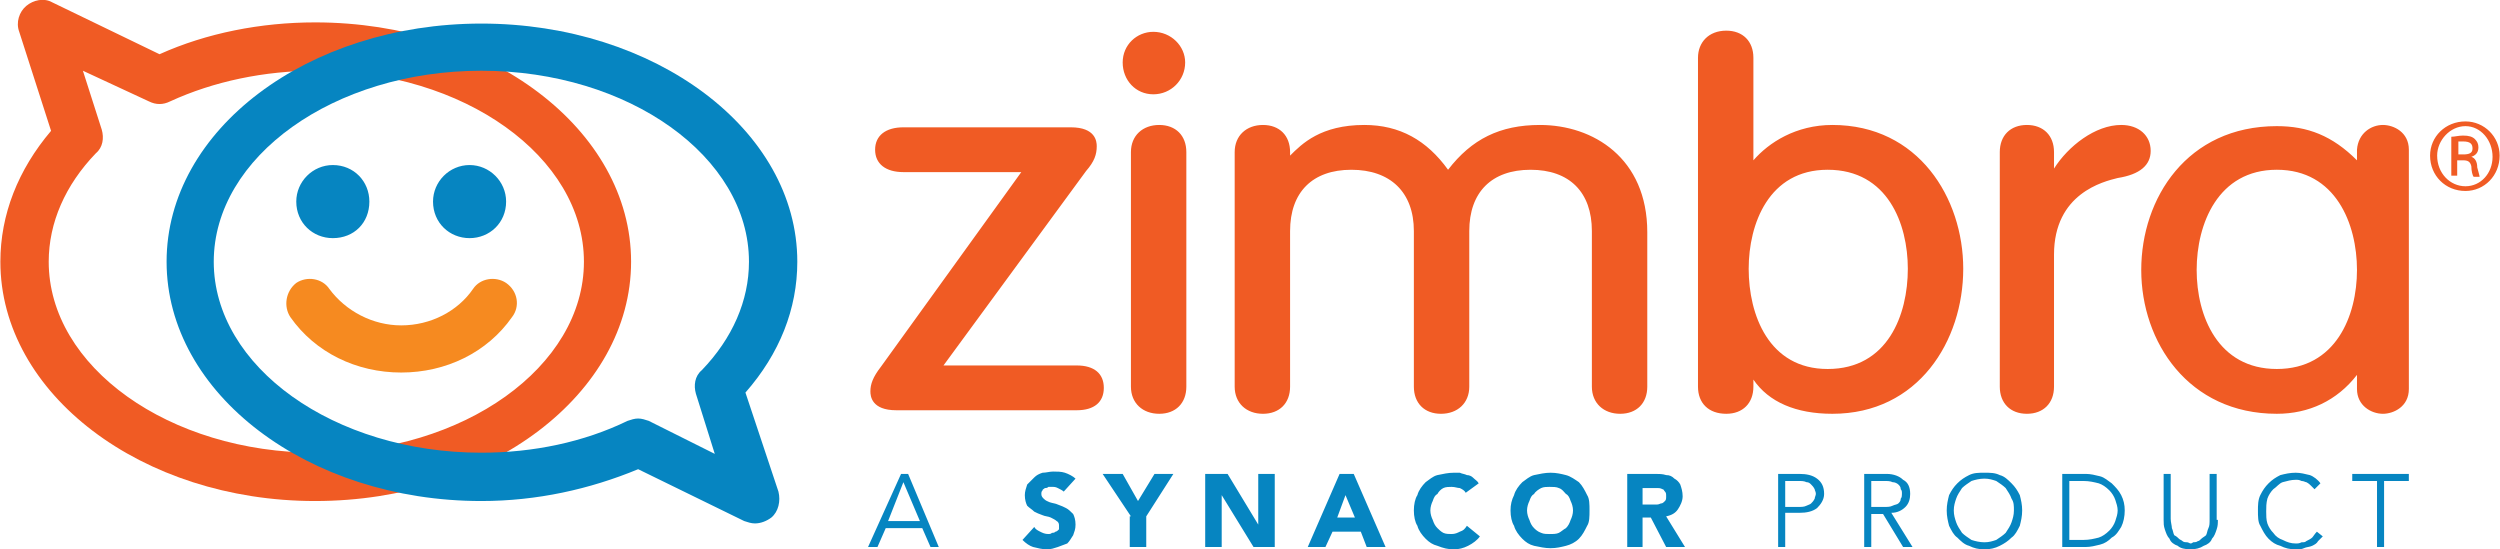
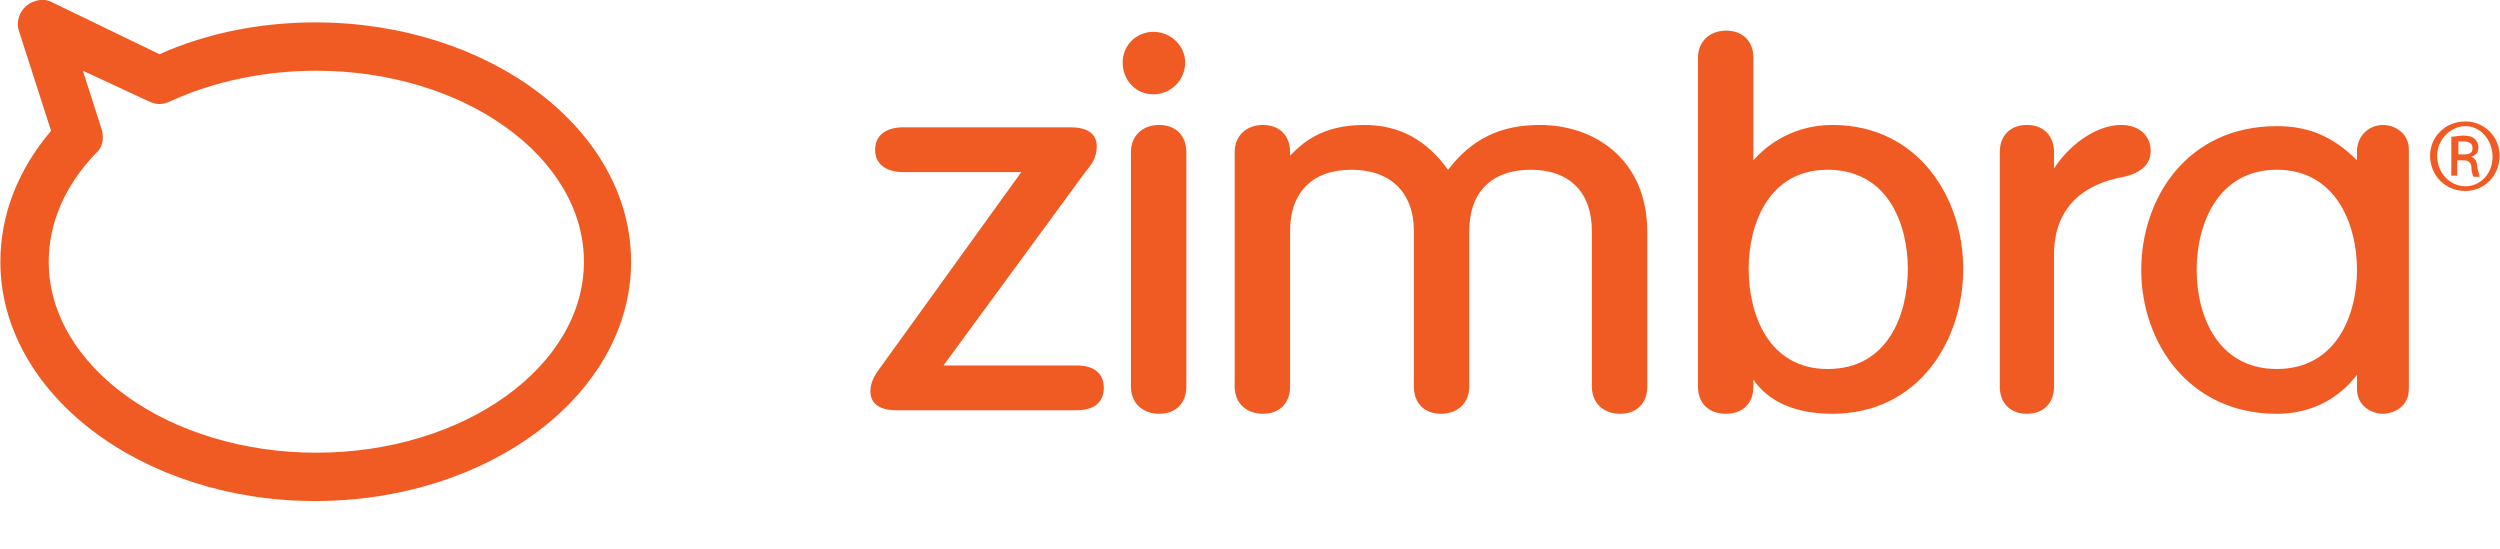
<svg xmlns="http://www.w3.org/2000/svg" xml:space="preserve" width="62.645mm" height="13.766mm" version="1.1" style="shape-rendering:geometricPrecision; text-rendering:geometricPrecision; image-rendering:optimizeQuality; fill-rule:evenodd; clip-rule:evenodd" viewBox="0 0 2120 466">
  <defs>
    <style type="text/css">  .fil2 {fill:#0685C1} .fil1 {fill:#F05B24} .fil0 {fill:#F68A20}  </style>
  </defs>
  <g id="Capa_x0020_1">
    <g id="_2093248859120">
-       <path class="fil0" d="M340 316c-38,0 -73,-17 -94,-47 -6,-9 -4,-22 5,-29 9,-6 22,-4 28,5 14,19 37,31 61,31 25,0 48,-12 61,-31 6,-9 19,-11 28,-5 10,7 12,20 5,29 -21,30 -56,47 -94,47z" />
      <g>
        <path class="fil1" d="M913 310c15,0 23,7 23,19 0,12 -8,19 -23,19l-153 0c-21,0 -22,-12 -22,-16 0,-6 2,-12 9,-21l119 -165 -100 0c-15,0 -24,-7 -24,-19 0,-12 9,-19 24,-19l142 0c21,0 22,12 22,16 0,7 -2,13 -9,21l-121 165 113 0 0 0zm70 -204c-14,0 -24,9 -24,23l0 199c0,14 10,23 24,23 14,0 23,-9 23,-23l0 -199c0,-14 -9,-23 -23,-23l0 0zm323 0c-34,0 -58,12 -78,38 -18,-25 -41,-38 -71,-38 -37,0 -53,16 -63,26l0 -3c0,-14 -9,-23 -23,-23 -14,0 -24,9 -24,23l0 199c0,14 10,23 24,23 14,0 23,-9 23,-23l0 -132c0,-33 19,-52 52,-52 33,0 53,19 53,52l0 132c0,14 9,23 23,23 14,0 24,-9 24,-23l0 -132c0,-33 19,-52 52,-52 33,0 52,19 52,52l0 132c0,14 10,23 24,23 14,0 23,-9 23,-23l0 -131c0,-63 -46,-91 -91,-91l0 0zm248 0c73,0 111,62 111,122 0,61 -38,123 -111,123 -31,0 -54,-10 -67,-29l0 6c0,14 -9,23 -23,23 -15,0 -24,-9 -24,-23l0 -279c0,-13 9,-23 24,-23 14,0 23,9 23,23l0 87c13,-15 36,-30 67,-30l0 0zm-4 38c-50,0 -67,46 -67,84 0,39 17,85 67,85 51,0 68,-46 68,-85 0,-38 -17,-84 -68,-84l0 0zm274 -16c0,-13 -10,-22 -25,-22 -22,0 -45,18 -57,37l0 -14c0,-14 -9,-23 -23,-23 -14,0 -23,9 -23,23l0 199c0,14 9,23 23,23 14,0 23,-9 23,-23l0 -112c0,-52 42,-62 54,-65 19,-3 28,-11 28,-23l0 0zm197 -22c9,0 22,6 22,21l0 203c0,15 -13,21 -22,21 -10,0 -22,-7 -22,-21l0 -12c-17,22 -41,33 -68,33 -75,0 -115,-61 -115,-122 0,-61 39,-122 115,-122 26,0 47,8 68,29l0 -9c1,-14 12,-21 22,-21l0 0zm-90 207c50,0 68,-45 68,-84 0,-39 -18,-85 -68,-85 -50,0 -68,46 -68,85 0,39 18,84 68,84l0 0zm160 -210c-17,0 -30,13 -30,29 0,17 13,30 30,30 16,0 29,-13 29,-30 0,-16 -13,-29 -29,-29l0 0zm0 4c13,0 23,12 23,26 0,14 -10,25 -23,25 -13,0 -24,-11 -24,-26 0,-13 11,-25 24,-25l0 0zm-6 29l4 0c4,0 6,1 7,5 0,4 1,8 2,9l5 0c0,-1 -1,-4 -2,-8 0,-5 -2,-8 -5,-9l0 0c3,-1 6,-3 6,-8 0,-3 -1,-5 -3,-7 -2,-2 -5,-3 -10,-3 -4,0 -7,1 -10,1l0 33 5 0 0 -13 1 0zm0 -16c1,0 2,0 4,0 6,0 8,2 8,6 0,4 -3,5 -8,5l-4 0 0 -11zm-1080 -67c0,-14 -12,-26 -27,-26 -14,0 -26,11 -26,26 0,15 11,27 26,27 15,0 27,-12 27,-27l0 0zm-738 372c-147,0 -267,-91 -267,-203 0,-40 15,-78 43,-111l-27 -84c-3,-8 0,-17 6,-22 6,-5 15,-7 22,-3l91 44c40,-18 86,-27 132,-27 148,0 268,91 268,203 0,112 -120,203 -268,203l0 0zm-197 -365l16 50c2,7 1,15 -5,20 -26,27 -40,59 -40,92 0,89 102,162 227,162 125,0 227,-73 227,-162 0,-89 -102,-162 -227,-162 -44,0 -87,9 -124,26 -6,3 -12,3 -18,0l-56 -26z" />
      </g>
      <g>
-         <path class="fil2" d="M429 171c0,18 -14,31 -31,31 -17,0 -31,-13 -31,-31 0,-17 14,-31 31,-31 17,0 31,14 31,31l0 0zm-178 0c0,18 14,31 31,31 18,0 31,-13 31,-31 0,-17 -13,-31 -31,-31 -17,0 -31,14 -31,31l0 0zm389 273c5,0 10,-2 14,-5 6,-5 8,-14 6,-22l-28 -84c29,-33 44,-71 44,-111 0,-112 -121,-202 -268,-202 -147,0 -267,90 -267,202 0,112 120,203 267,203 47,0 92,-10 133,-27l90 44c3,1 6,2 9,2l0 0zm-99 -89c-3,0 -6,1 -9,2 -37,18 -80,27 -124,27 -125,0 -227,-73 -227,-162 0,-89 102,-162 227,-162 125,0 227,73 227,162 0,33 -14,65 -40,92 -6,5 -7,13 -5,20l16 51 -56 -28c-3,-1 -6,-2 -9,-2l0 0zm210 93l31 0 7 16 7 0 -26 -62 -6 0 -28 62 8 0 7 -16zm15 -39l14 33 -27 0 13 -33zm136 8c-1,-1 -3,-2 -5,-3 -2,-1 -3,-1 -5,-1 -1,0 -2,0 -3,0 -1,1 -2,1 -3,1 -1,1 -2,1 -2,2 -1,1 -1,2 -1,3 0,2 1,3 2,4 2,2 3,2 5,3 3,1 5,1 7,2 3,1 5,2 7,3 2,1 4,3 6,5 1,2 2,5 2,9 0,4 -1,6 -2,9 -2,3 -3,5 -5,7 -3,1 -5,2 -8,3 -3,1 -6,2 -9,2 -4,0 -8,-1 -12,-2 -3,-1 -6,-3 -9,-6l10 -11c1,2 3,3 5,4 2,1 4,2 7,2 1,0 2,0 3,-1 1,0 2,0 3,-1 1,0 2,-1 3,-2 0,0 0,-1 0,-3 0,-1 0,-3 -2,-4 -1,-1 -3,-2 -5,-3 -2,-1 -5,-1 -7,-2 -3,-1 -5,-2 -7,-3 -2,-2 -4,-3 -6,-5 -1,-2 -2,-5 -2,-9 0,-3 1,-6 2,-9 2,-2 4,-4 6,-6 2,-2 4,-3 7,-4 3,0 6,-1 9,-1 3,0 7,0 10,1 3,1 7,3 9,5l-10 11zm57 21l-24 -36 17 0 13 23 14 -23 16 0 -23 36 0 26 -14 0 0 -26 1 0zm63 -36l19 0 26 43 0 0 0 -43 14 0 0 62 -18 0 -27 -44 0 0 0 44 -14 0 0 -62zm87 62l15 0 6 -13 24 0 5 13 16 0 -27 -62 -12 0 -27 62zm40 -25l-15 0 7 -19 8 19zm94 -21c-1,-2 -3,-3 -5,-4 -2,0 -4,-1 -7,-1 -2,0 -5,0 -7,1 -2,1 -4,3 -5,5 -2,1 -3,3 -4,6 -1,2 -2,5 -2,8 0,3 1,6 2,8 1,3 2,5 4,7 1,1 3,3 5,4 2,1 5,1 7,1 3,0 5,-1 7,-2 3,-1 4,-2 6,-5l11 9c-2,3 -6,6 -10,8 -4,2 -8,3 -12,3 -5,0 -9,-1 -14,-3 -4,-1 -7,-3 -10,-6 -3,-3 -6,-7 -7,-11 -2,-3 -3,-8 -3,-13 0,-5 1,-10 3,-13 1,-4 4,-8 7,-11 3,-2 6,-5 10,-6 5,-1 9,-2 14,-2 2,0 3,0 5,0 2,1 4,1 6,2 2,0 4,1 5,2 2,2 4,3 5,5l-11 8zm38 15c0,5 1,10 3,13 1,4 4,8 7,11 3,3 6,5 10,6 5,1 9,2 14,2 5,0 9,-1 13,-2 4,-1 8,-3 11,-6 3,-3 5,-7 7,-11 2,-3 2,-8 2,-13 0,-5 0,-10 -2,-13 -2,-4 -4,-8 -7,-11 -3,-2 -7,-5 -11,-6 -4,-1 -8,-2 -13,-2 -5,0 -9,1 -14,2 -4,1 -7,4 -10,6 -3,3 -6,7 -7,11 -2,4 -3,8 -3,13l0 0zm14 0c0,-3 1,-6 2,-8 1,-3 2,-5 4,-6 1,-2 4,-4 6,-5 2,-1 5,-1 7,-1 3,0 6,0 8,1 3,1 4,3 6,5 2,1 3,3 4,6 1,2 2,5 2,8 0,3 -1,6 -2,8 -1,3 -2,5 -4,7 -2,1 -4,3 -6,4 -2,1 -5,1 -8,1 -2,0 -5,0 -7,-1 -3,-1 -5,-3 -6,-4 -2,-2 -3,-4 -4,-7 -1,-2 -2,-5 -2,-8l0 0zm84 31l14 0 0 -25 7 0 13 25 16 0 -16 -26c5,-1 8,-3 10,-6 2,-3 4,-7 4,-11 0,-4 -1,-7 -2,-10 -1,-2 -3,-4 -5,-5 -2,-2 -4,-3 -7,-3 -3,-1 -6,-1 -9,-1l-24 0 0 62 -1 0zm14 -50l9 0c1,0 3,0 4,0 1,0 2,0 4,1 1,0 1,1 2,2 1,1 1,2 1,4 0,2 0,3 -1,4 -1,1 -2,2 -3,2 -1,0 -2,1 -4,1 -1,0 -3,0 -4,0l-8 0 0 -14zm115 50l6 0 0 -29 12 0c6,0 11,-1 15,-4 3,-3 6,-7 6,-12 0,-6 -2,-10 -6,-13 -4,-3 -9,-4 -15,-4l-18 0 0 62zm6 -56l11 0c3,0 5,0 7,1 2,0 3,1 4,2 1,1 2,2 3,4 0,1 1,2 1,4 0,1 -1,3 -1,4 -1,2 -2,3 -3,4 -1,1 -2,1 -4,2 -2,1 -4,1 -7,1l-11 0 0 -22zm73 28l10 0 17 28 8 0 -18 -29c5,0 9,-2 12,-5 3,-3 4,-7 4,-11 0,-6 -2,-10 -6,-12 -3,-3 -8,-5 -14,-5l-19 0 0 62 6 0 0 -28zm0 -28l11 0c3,0 5,0 7,1 2,0 4,1 5,2 1,1 2,2 2,4 1,1 1,2 1,4 0,1 0,3 -1,4 0,2 -1,3 -2,4 -1,1 -3,1 -5,2 -2,1 -4,1 -7,1l-11 0 0 -22zm128 25c0,-5 -1,-9 -2,-13 -2,-4 -4,-7 -7,-10 -3,-3 -6,-6 -10,-7 -4,-2 -8,-2 -13,-2 -5,0 -9,0 -13,2 -4,2 -7,4 -10,7 -3,3 -5,6 -7,10 -1,4 -2,8 -2,13 0,5 1,9 2,13 2,4 4,8 7,10 3,3 6,6 10,7 4,2 8,3 13,3 5,0 9,-1 13,-3 4,-2 7,-4 10,-7 3,-2 5,-6 7,-10 1,-4 2,-8 2,-13l0 0zm-7 0c0,4 -1,7 -2,10 -1,3 -3,6 -5,9 -2,2 -5,4 -8,6 -3,1 -6,2 -10,2 -4,0 -8,-1 -11,-2 -3,-2 -6,-4 -8,-6 -2,-3 -4,-6 -5,-9 -1,-3 -2,-6 -2,-10 0,-4 1,-7 2,-10 1,-3 3,-6 5,-9 2,-2 5,-4 8,-6 3,-1 7,-2 11,-2 4,0 7,1 10,2 3,2 6,4 8,6 2,3 4,6 5,9 2,3 2,6 2,10l0 0zm41 31l20 0c4,0 8,-1 12,-2 4,-1 7,-3 10,-6 4,-2 6,-6 8,-9 2,-4 3,-9 3,-14 0,-5 -1,-9 -3,-13 -2,-4 -5,-7 -8,-10 -3,-2 -6,-5 -10,-6 -4,-1 -8,-2 -12,-2l-20 0 0 62zm6 -56l12 0c5,0 9,1 13,2 3,1 6,3 9,6 2,2 4,5 5,8 1,3 2,6 2,9 0,3 -1,6 -2,9 -1,3 -3,6 -5,8 -3,3 -6,5 -9,6 -4,1 -8,2 -13,2l-12 0 0 -50zm126 33c0,3 0,5 -1,8 -1,3 -2,6 -4,8 -1,3 -4,5 -7,6 -3,2 -7,3 -11,3 -5,0 -9,-1 -11,-3 -3,-1 -6,-3 -7,-6 -2,-2 -3,-5 -4,-8 -1,-3 -1,-5 -1,-8l0 -39 6 0 0 38c0,3 1,6 1,8 1,2 1,4 2,6 2,1 3,2 4,3 1,1 2,1 3,2 1,1 3,1 4,1 1,0 2,1 3,1 0,0 1,0 2,-1 1,0 3,0 4,-1 1,0 2,-1 3,-2 1,-1 3,-2 4,-3 1,-2 1,-4 2,-6 1,-2 1,-4 1,-8l0 -38 6 0 0 39 1 0zm89 14c-1,1 -3,3 -4,4 -1,2 -3,3 -5,4 -2,1 -5,1 -7,2 -2,1 -4,1 -7,1 -5,0 -9,-1 -13,-3 -4,-1 -7,-3 -10,-6 -3,-3 -5,-7 -7,-11 -2,-3 -2,-8 -2,-13 0,-4 0,-9 2,-13 2,-4 4,-7 7,-10 3,-3 6,-5 10,-7 4,-1 8,-2 13,-2 4,0 8,1 12,2 3,1 7,4 9,7l-5 5c-1,-1 -2,-2 -3,-3 -1,-1 -2,-2 -4,-3 -1,0 -2,-1 -4,-1 -2,-1 -3,-1 -5,-1 -4,0 -7,1 -11,2 -3,1 -5,4 -8,6 -2,2 -4,5 -5,8 -1,4 -1,7 -1,11 0,3 0,7 1,10 1,3 3,6 5,8 2,3 5,5 8,6 4,2 7,3 11,3 2,0 3,0 5,-1 2,0 3,0 4,-1 2,-1 4,-2 5,-3 1,-1 2,-3 4,-5l5 4zm52 9l-6 0 0 -56 -21 0 0 -6 48 0 0 6 -21 0 0 56z" />
-       </g>
+         </g>
    </g>
  </g>
</svg>